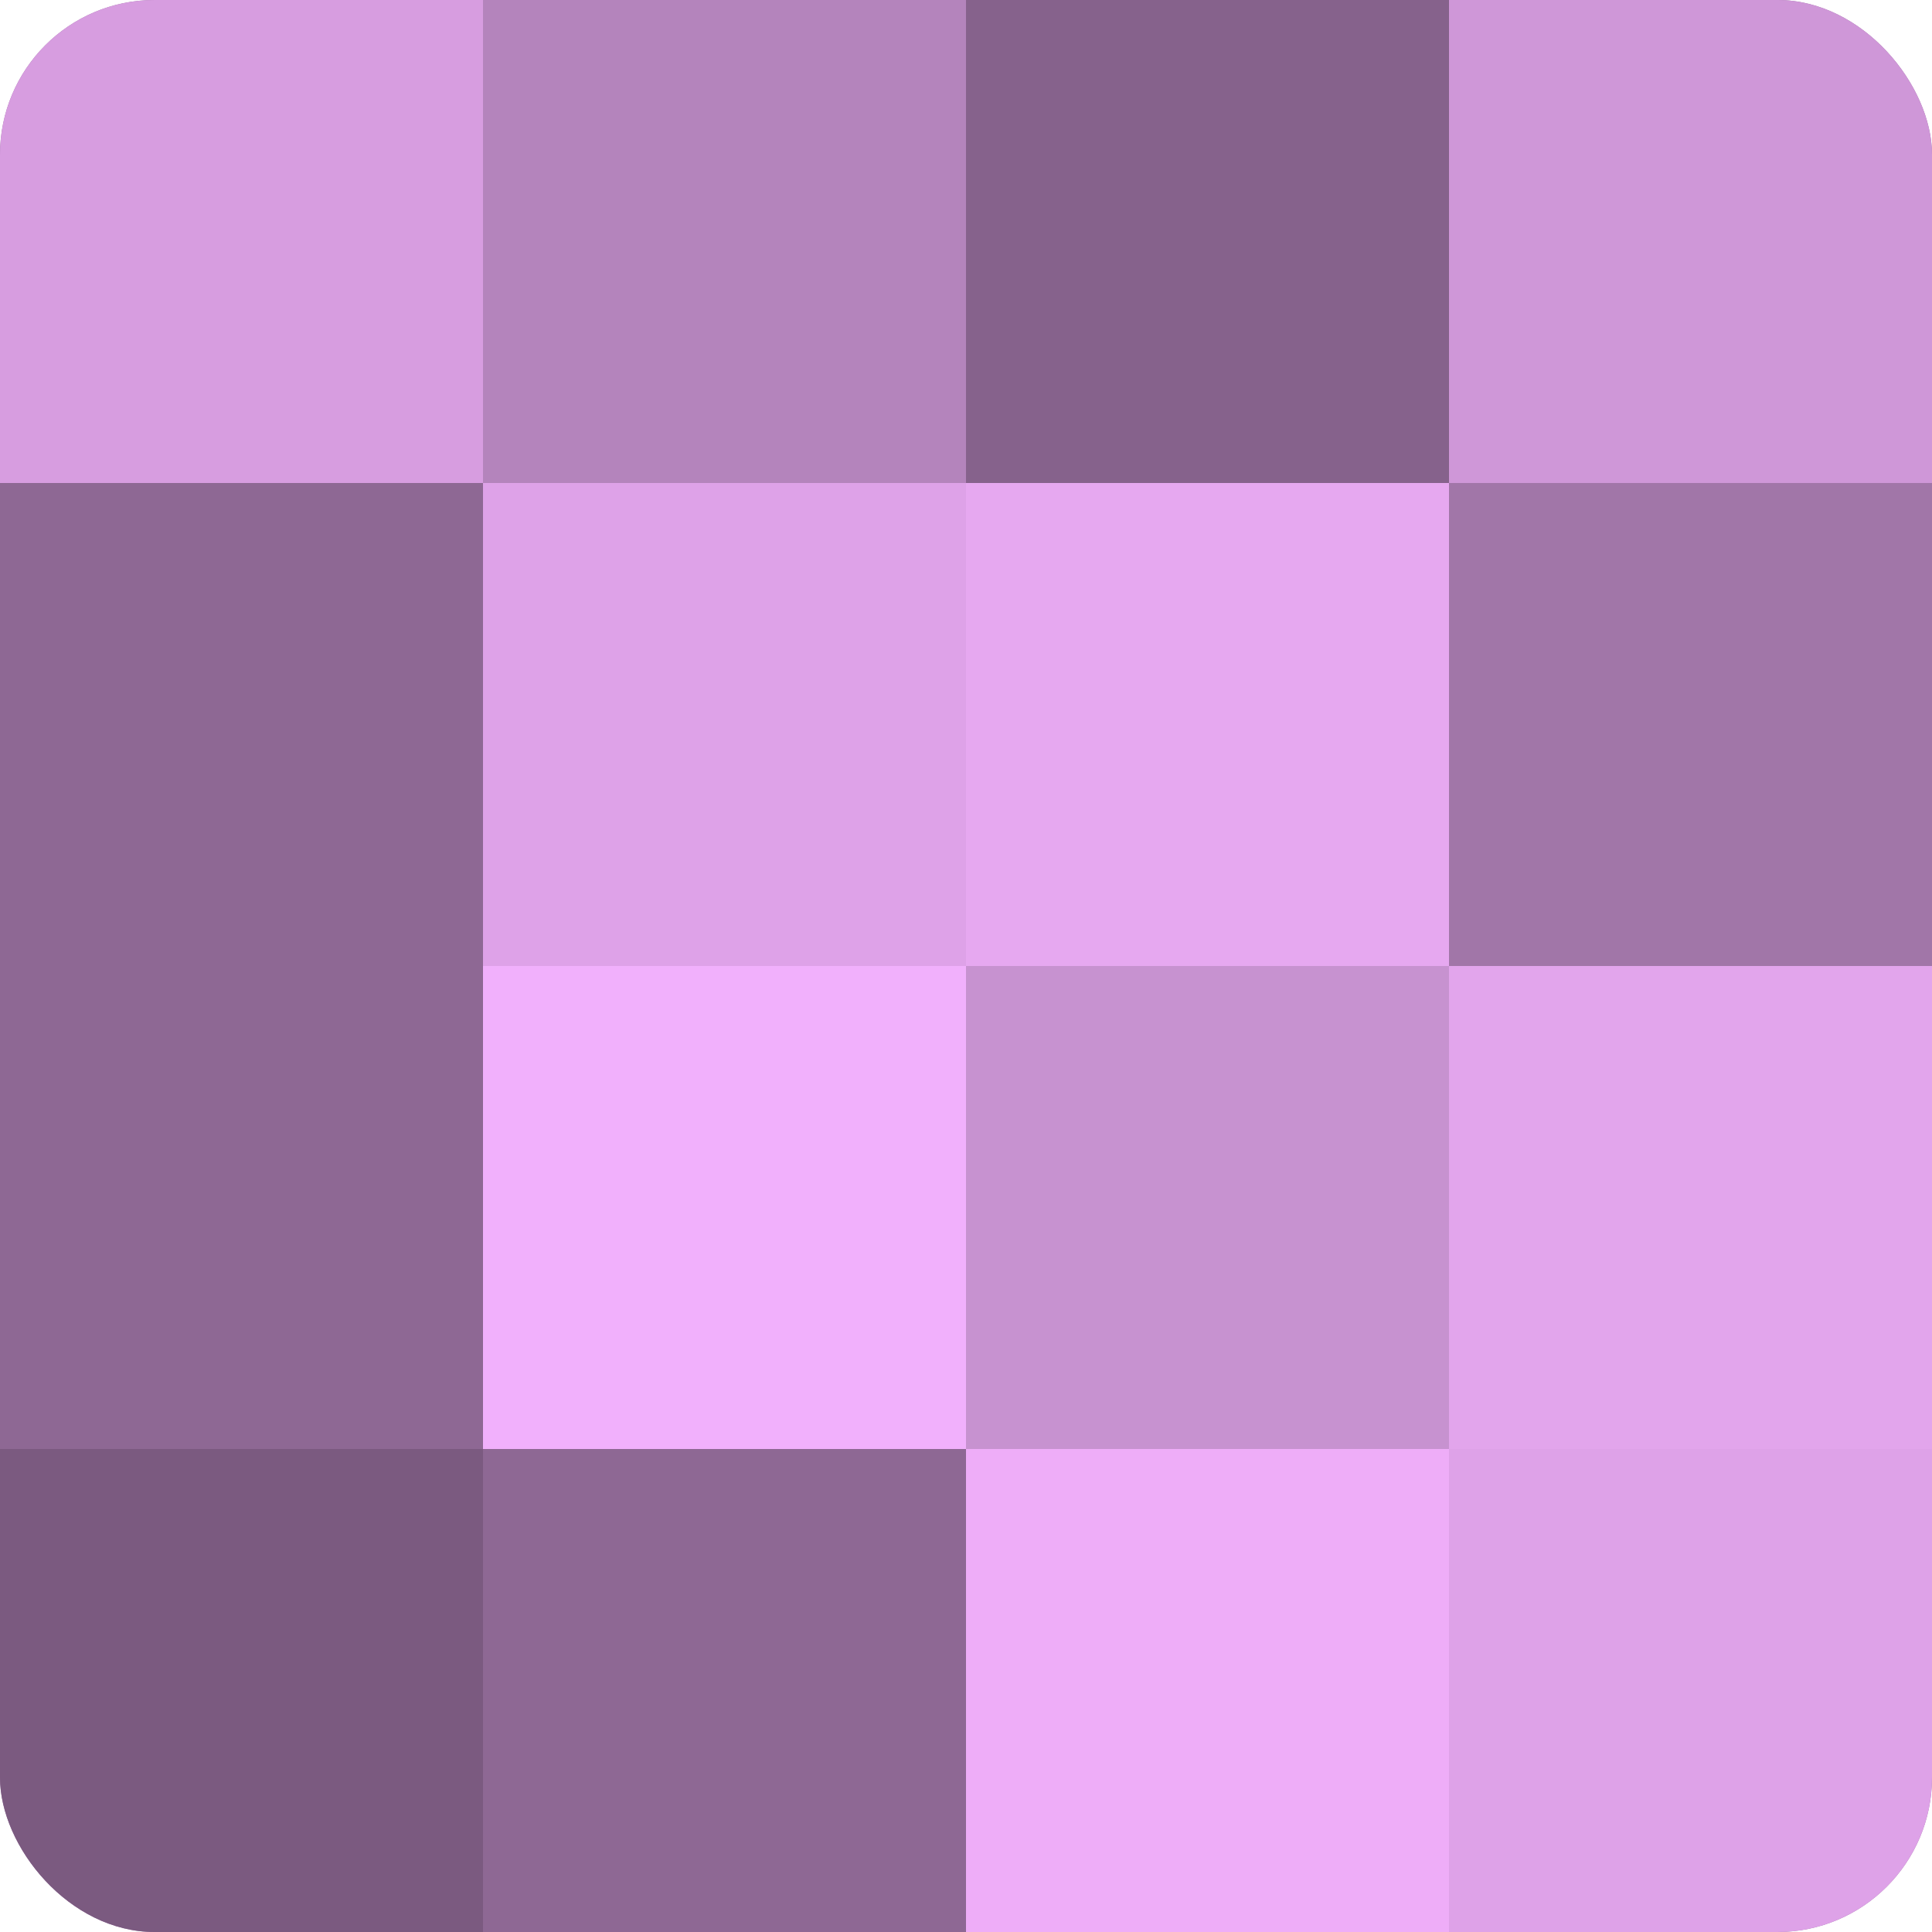
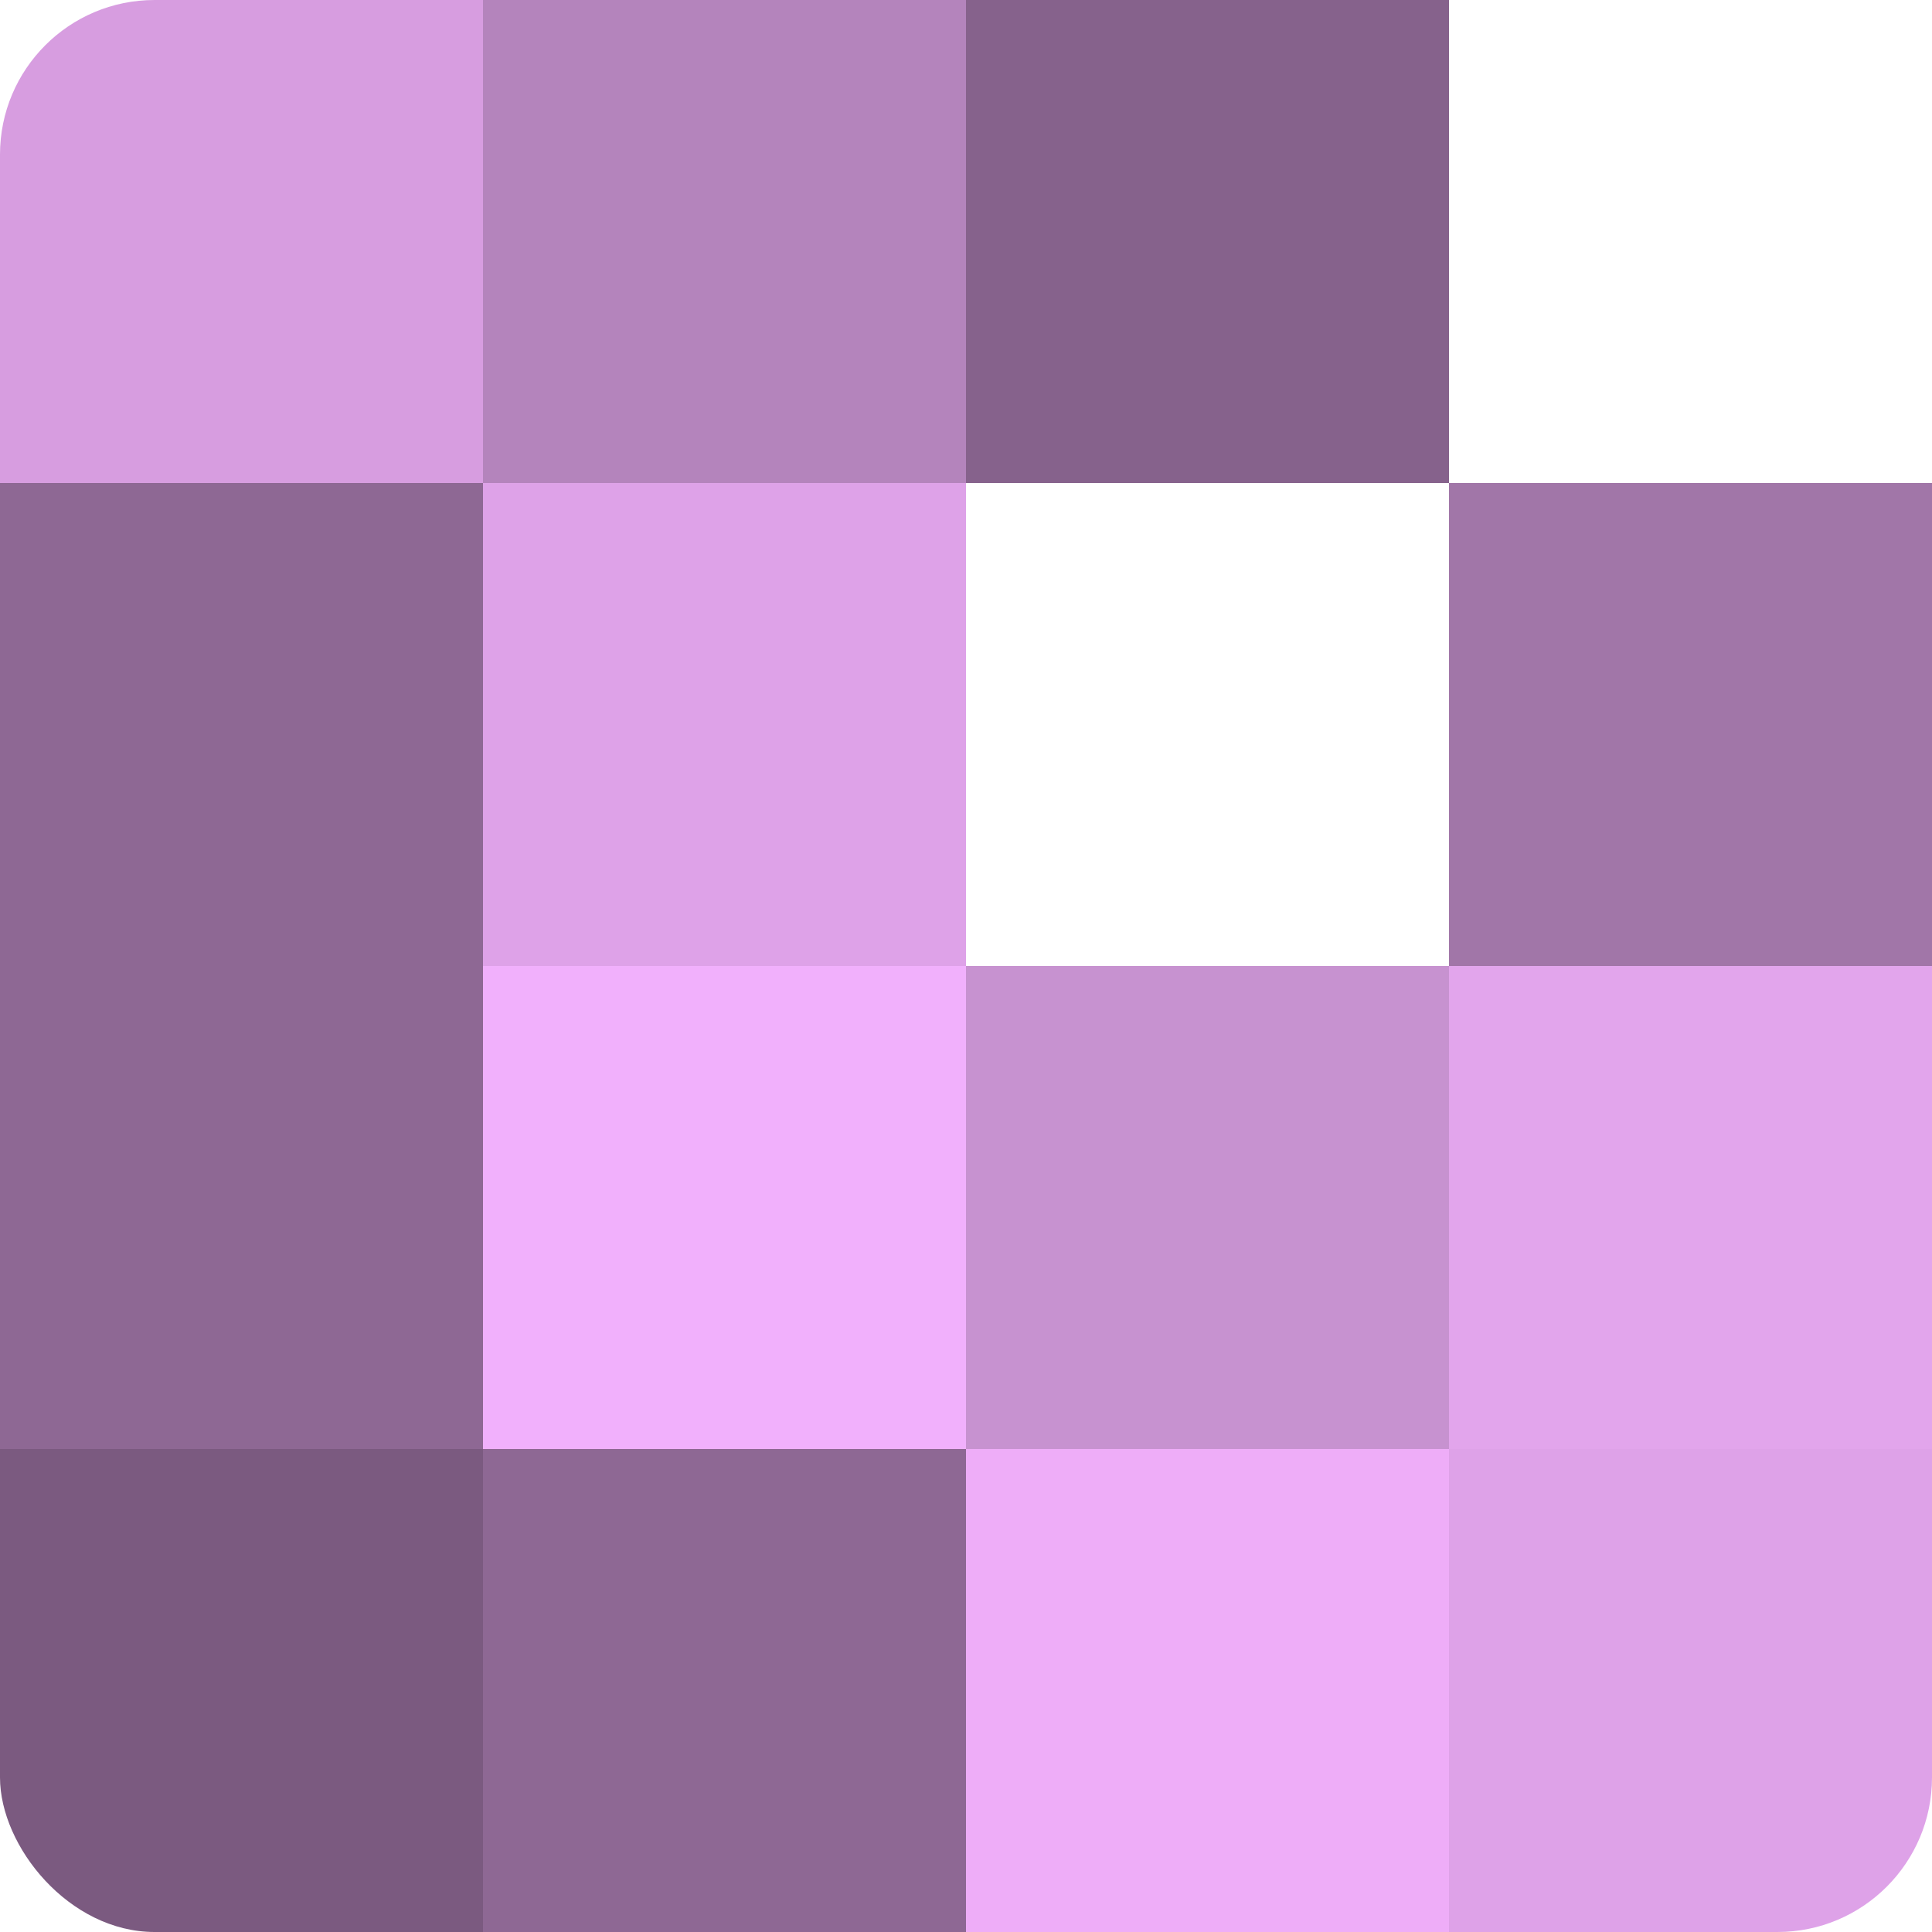
<svg xmlns="http://www.w3.org/2000/svg" width="80" height="80" viewBox="0 0 100 100" preserveAspectRatio="xMidYMid meet">
  <defs>
    <clipPath id="c" width="100" height="100">
      <rect width="100" height="100" rx="8" ry="8" />
    </clipPath>
  </defs>
  <g clip-path="url(#c)">
-     <rect width="100" height="100" fill="#9970a0" />
    <rect width="25" height="25" fill="#d79de0" />
    <rect y="25" width="25" height="25" fill="#8e6894" />
    <rect y="50" width="25" height="25" fill="#8e6894" />
    <rect y="75" width="25" height="25" fill="#7b5a80" />
    <rect x="25" width="25" height="25" fill="#b484bc" />
    <rect x="25" y="25" width="25" height="25" fill="#dea2e8" />
    <rect x="25" y="50" width="25" height="25" fill="#f1b0fc" />
    <rect x="25" y="75" width="25" height="25" fill="#8e6894" />
    <rect x="50" width="25" height="25" fill="#86628c" />
-     <rect x="50" y="25" width="25" height="25" fill="#e6a8f0" />
    <rect x="50" y="50" width="25" height="25" fill="#c792d0" />
    <rect x="50" y="75" width="25" height="25" fill="#eeadf8" />
-     <rect x="75" width="25" height="25" fill="#cf97d8" />
    <rect x="75" y="25" width="25" height="25" fill="#a176a8" />
    <rect x="75" y="50" width="25" height="25" fill="#e2a5ec" />
    <rect x="75" y="75" width="25" height="25" fill="#dea2e8" />
  </g>
</svg>